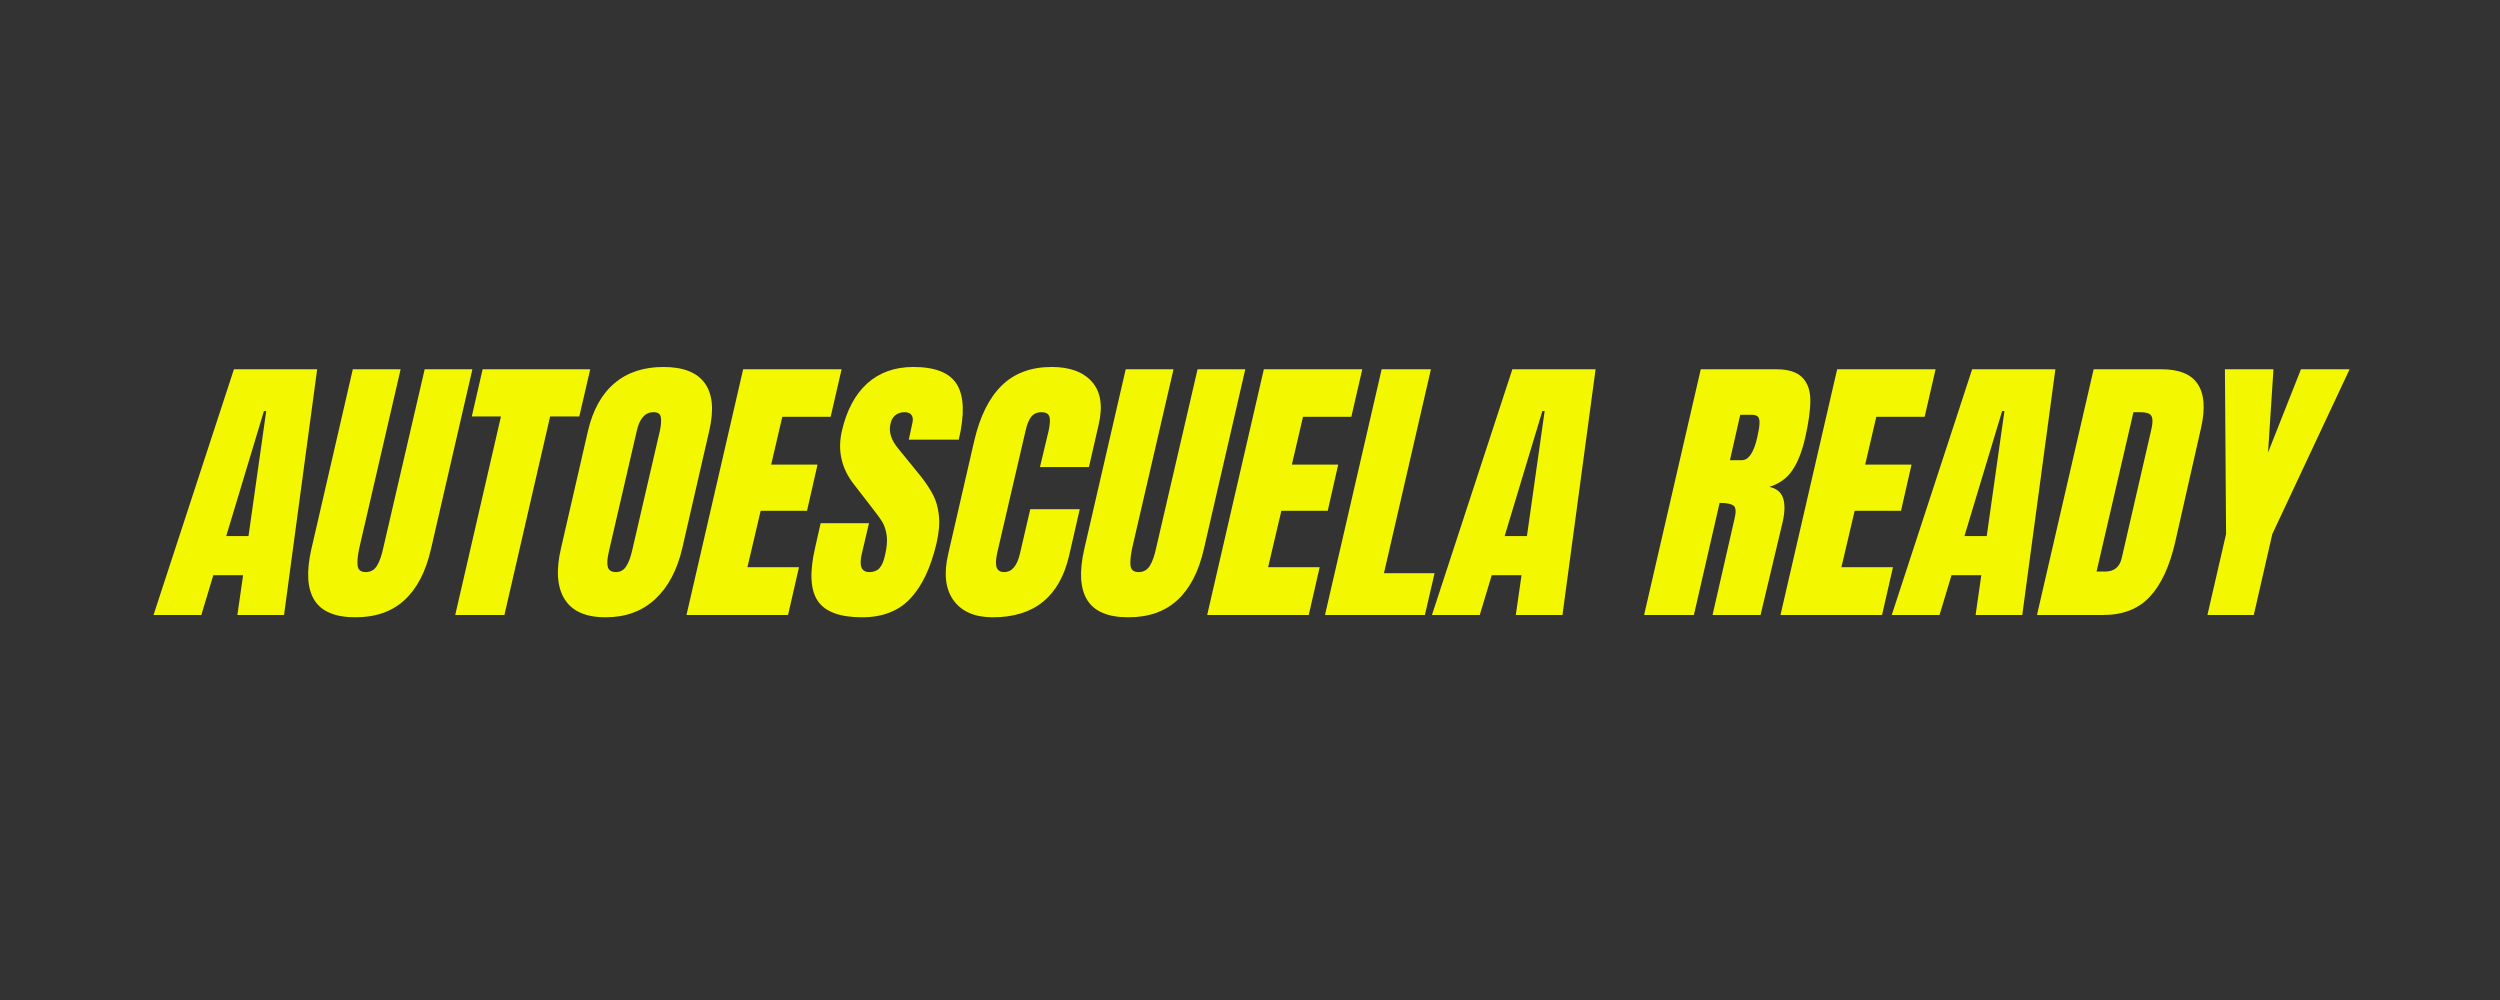
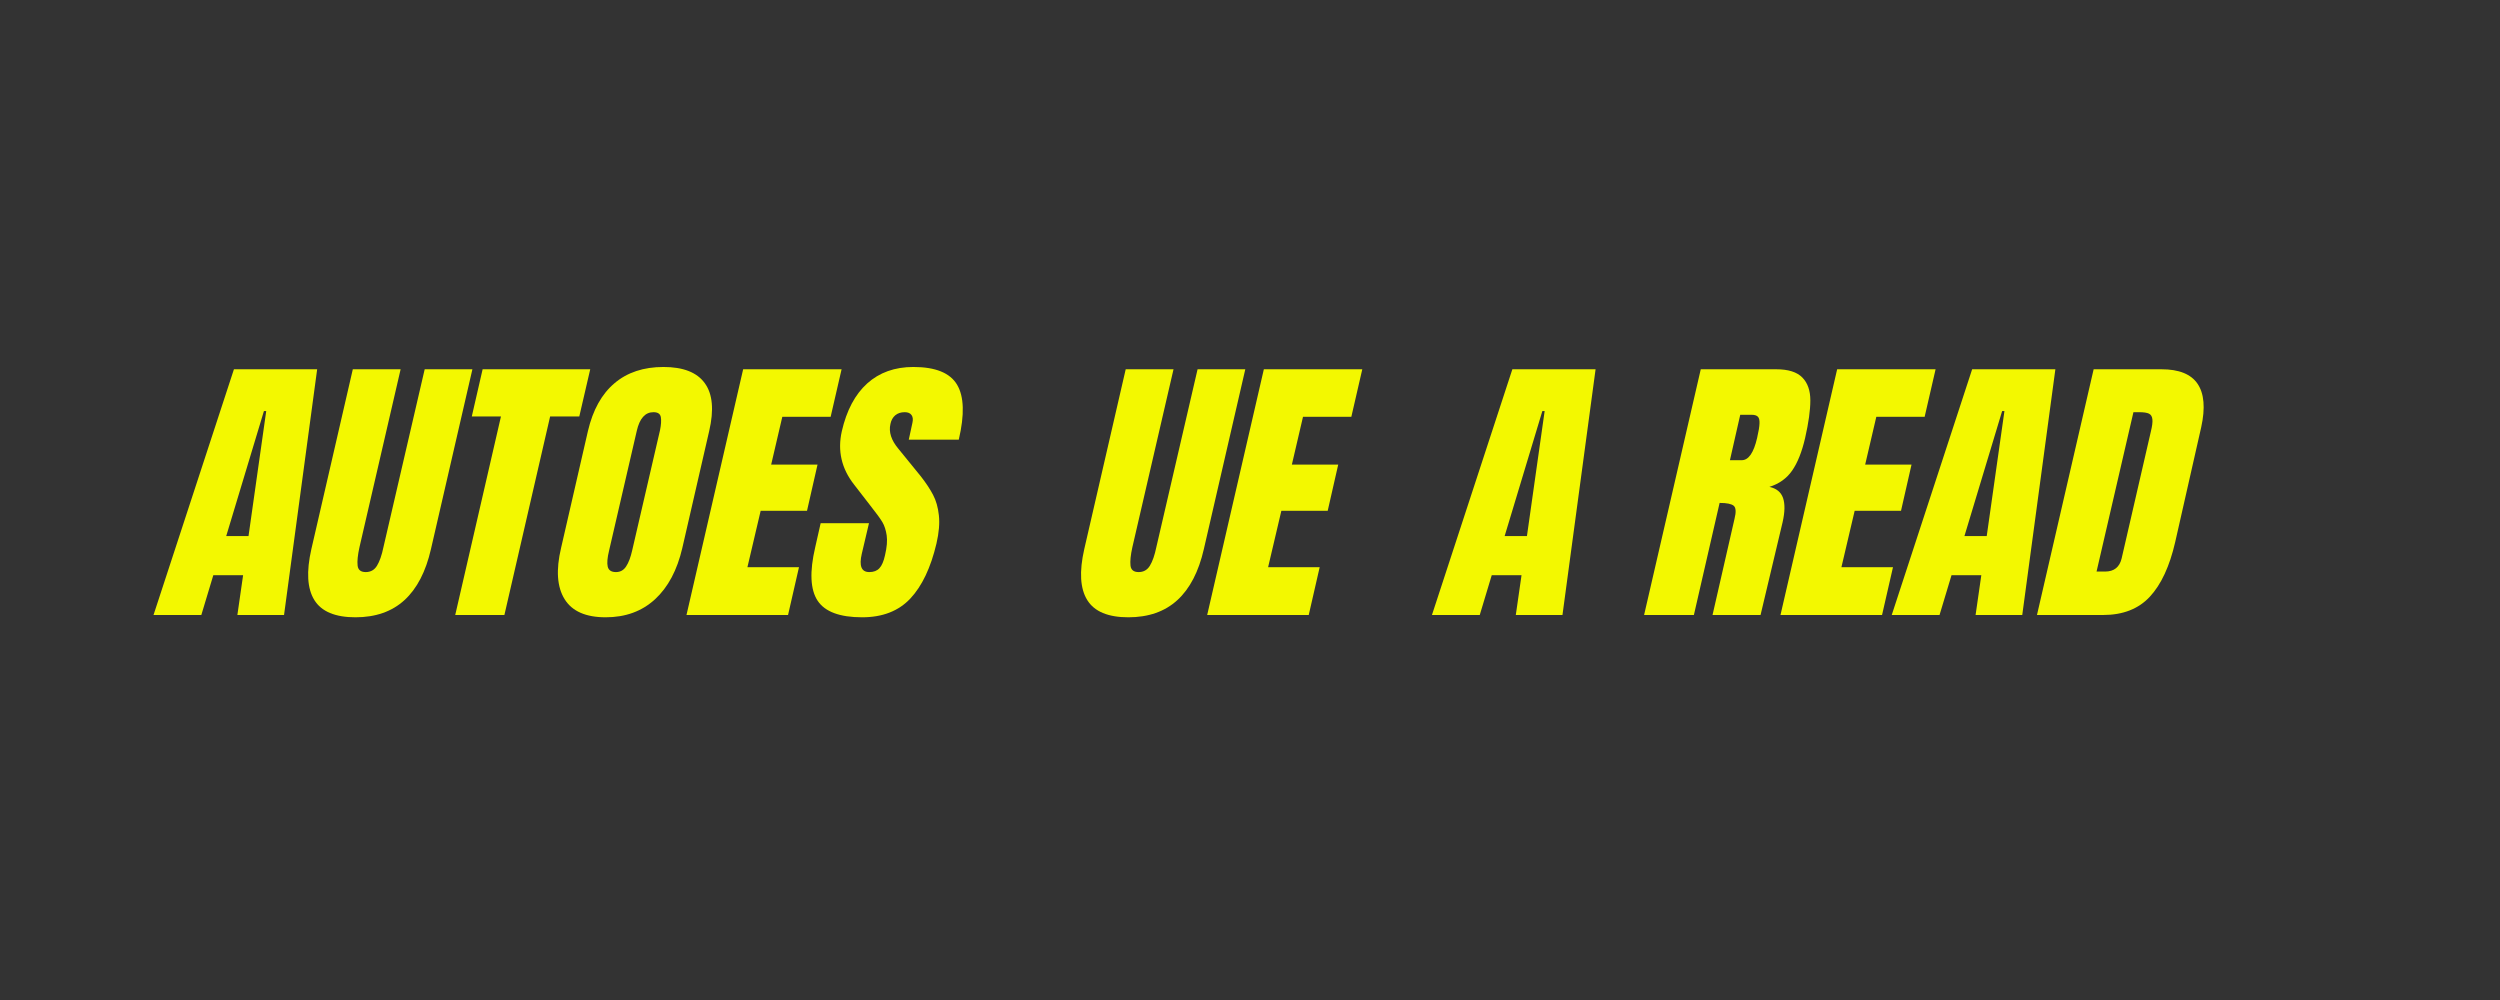
<svg xmlns="http://www.w3.org/2000/svg" width="500" viewBox="0 0 375 150" height="200" preserveAspectRatio="xMidYMid meet">
  <rect x="0" y="0" width="375" height="150" fill="#333333" stroke="none" />
  <defs>
    <g />
  </defs>
  <g fill="#f3f800" fill-opacity="1">
    <g transform="translate(26.59, 92.25)">
      <g>
        <path d="M -3.562 0 L 8.5 -36.859 L 20.984 -36.859 L 16.016 0 L 9.016 0 L 9.875 -5.969 L 5.406 -5.969 L 3.609 0 Z M 7.344 -11.844 L 10.688 -11.844 L 13.344 -30.594 L 13 -30.594 Z M 7.344 -11.844 " />
      </g>
    </g>
  </g>
  <g fill="#f3f800" fill-opacity="1">
    <g transform="translate(47.391, 92.25)">
      <g>
        <path d="M 5.922 0.344 C 2.891 0.344 0.836 -0.516 -0.234 -2.234 C -1.305 -3.953 -1.457 -6.5 -0.688 -9.875 L 5.531 -36.859 L 12.703 -36.859 L 6.531 -10.172 C 6.27 -8.992 6.176 -8.078 6.25 -7.422 C 6.32 -6.766 6.727 -6.438 7.469 -6.438 C 8.207 -6.438 8.77 -6.754 9.156 -7.391 C 9.551 -8.035 9.875 -8.961 10.125 -10.172 L 16.312 -36.859 L 23.469 -36.859 L 17.25 -9.875 C 16.477 -6.5 15.156 -3.953 13.281 -2.234 C 11.406 -0.516 8.953 0.344 5.922 0.344 Z M 5.922 0.344 " />
      </g>
    </g>
  </g>
  <g fill="#f3f800" fill-opacity="1">
    <g transform="translate(67.722, 92.25)">
      <g>
        <path d="M 0.562 0 L 7.422 -29.781 L 3.047 -29.781 L 4.672 -36.859 L 20.812 -36.859 L 19.172 -29.781 L 14.797 -29.781 L 7.938 0 Z M 0.562 0 " />
      </g>
    </g>
  </g>
  <g fill="#f3f800" fill-opacity="1">
    <g transform="translate(84.706, 92.25)">
      <g>
        <path d="M 6.141 0.344 C 3.16 0.344 1.109 -0.562 -0.016 -2.375 C -1.148 -4.195 -1.328 -6.754 -0.547 -10.047 L 3.484 -27.594 C 4.223 -30.758 5.551 -33.148 7.469 -34.766 C 9.383 -36.391 11.832 -37.203 14.812 -37.203 C 17.781 -37.203 19.848 -36.391 21.016 -34.766 C 22.191 -33.148 22.41 -30.758 21.672 -27.594 L 17.641 -10.047 C 16.867 -6.723 15.504 -4.16 13.547 -2.359 C 11.586 -0.555 9.117 0.344 6.141 0.344 Z M 7.688 -6.438 C 8.344 -6.438 8.852 -6.723 9.219 -7.297 C 9.594 -7.867 9.895 -8.672 10.125 -9.703 L 14.297 -27.719 C 14.461 -28.52 14.504 -29.172 14.422 -29.672 C 14.336 -30.172 13.969 -30.422 13.312 -30.422 C 12.07 -30.422 11.238 -29.488 10.812 -27.625 L 6.656 -9.656 C 6.395 -8.594 6.328 -7.789 6.453 -7.25 C 6.586 -6.707 7 -6.438 7.688 -6.438 Z M 7.688 -6.438 " />
      </g>
    </g>
  </g>
  <g fill="#f3f800" fill-opacity="1">
    <g transform="translate(105.551, 92.25)">
      <g>
        <path d="M -2.578 0 L 5.922 -36.859 L 20.688 -36.859 L 19.047 -29.734 L 11.797 -29.734 L 10.125 -22.562 L 17.078 -22.562 L 15.5 -15.625 L 8.547 -15.625 L 6.562 -7.172 L 14.297 -7.172 L 12.656 0 Z M -2.578 0 " />
      </g>
    </g>
  </g>
  <g fill="#f3f800" fill-opacity="1">
    <g transform="translate(123.222, 92.25)">
      <g>
        <path d="M 6.094 0.344 C 2.75 0.344 0.523 -0.484 -0.578 -2.141 C -1.68 -3.805 -1.801 -6.484 -0.938 -10.172 L -0.125 -13.766 L 7.125 -13.766 L 6.047 -9.188 C 5.617 -7.352 5.992 -6.438 7.172 -6.438 C 7.828 -6.438 8.332 -6.629 8.688 -7.016 C 9.051 -7.398 9.332 -8.051 9.531 -8.969 C 9.812 -10.164 9.895 -11.156 9.781 -11.938 C 9.664 -12.727 9.453 -13.391 9.141 -13.922 C 8.828 -14.453 8.227 -15.273 7.344 -16.391 L 4.891 -19.562 C 3.004 -21.969 2.391 -24.629 3.047 -27.547 C 3.766 -30.691 5.035 -33.086 6.859 -34.734 C 8.691 -36.379 11 -37.203 13.781 -37.203 C 17.094 -37.203 19.273 -36.32 20.328 -34.562 C 21.391 -32.801 21.477 -30.047 20.594 -26.297 L 13.094 -26.297 L 13.641 -28.828 C 13.754 -29.316 13.711 -29.703 13.516 -29.984 C 13.316 -30.273 12.973 -30.422 12.484 -30.422 C 11.91 -30.422 11.438 -30.266 11.062 -29.953 C 10.695 -29.641 10.457 -29.207 10.344 -28.656 C 10.062 -27.457 10.461 -26.211 11.547 -24.922 L 14.891 -20.812 C 15.66 -19.832 16.273 -18.906 16.734 -18.031 C 17.191 -17.164 17.484 -16.141 17.609 -14.953 C 17.742 -13.766 17.625 -12.359 17.25 -10.734 C 16.395 -7.098 15.086 -4.344 13.328 -2.469 C 11.566 -0.594 9.156 0.344 6.094 0.344 Z M 6.094 0.344 " />
      </g>
    </g>
  </g>
  <g fill="#f3f800" fill-opacity="1">
    <g transform="translate(142.995, 92.25)">
      <g>
-         <path d="M 5.922 0.344 C 3.234 0.344 1.273 -0.5 0.047 -2.188 C -1.18 -3.875 -1.453 -6.191 -0.766 -9.141 L 3.141 -26.125 C 3.992 -29.789 5.363 -32.551 7.25 -34.406 C 9.145 -36.27 11.648 -37.203 14.766 -37.203 C 17.484 -37.203 19.5 -36.457 20.812 -34.969 C 22.125 -33.477 22.453 -31.332 21.797 -28.531 L 20.344 -22.188 L 13 -22.188 L 14.297 -27.625 C 14.523 -28.688 14.555 -29.414 14.391 -29.812 C 14.234 -30.219 13.844 -30.422 13.219 -30.422 C 12.562 -30.422 12.051 -30.191 11.688 -29.734 C 11.332 -29.273 11.055 -28.602 10.859 -27.719 L 6.562 -9.219 C 6.363 -8.25 6.348 -7.539 6.516 -7.094 C 6.691 -6.656 7.066 -6.438 7.641 -6.438 C 8.785 -6.438 9.57 -7.363 10 -9.219 L 11.547 -15.875 L 18.969 -15.875 L 17.375 -8.922 C 15.945 -2.742 12.129 0.344 5.922 0.344 Z M 5.922 0.344 " />
-       </g>
+         </g>
    </g>
  </g>
  <g fill="#f3f800" fill-opacity="1">
    <g transform="translate(163.325, 92.25)">
      <g>
        <path d="M 5.922 0.344 C 2.891 0.344 0.836 -0.516 -0.234 -2.234 C -1.305 -3.953 -1.457 -6.5 -0.688 -9.875 L 5.531 -36.859 L 12.703 -36.859 L 6.531 -10.172 C 6.27 -8.992 6.176 -8.078 6.25 -7.422 C 6.32 -6.766 6.727 -6.438 7.469 -6.438 C 8.207 -6.438 8.77 -6.754 9.156 -7.391 C 9.551 -8.035 9.875 -8.961 10.125 -10.172 L 16.312 -36.859 L 23.469 -36.859 L 17.25 -9.875 C 16.477 -6.5 15.156 -3.953 13.281 -2.234 C 11.406 -0.516 8.953 0.344 5.922 0.344 Z M 5.922 0.344 " />
      </g>
    </g>
  </g>
  <g fill="#f3f800" fill-opacity="1">
    <g transform="translate(183.655, 92.25)">
      <g>
        <path d="M -2.578 0 L 5.922 -36.859 L 20.688 -36.859 L 19.047 -29.734 L 11.797 -29.734 L 10.125 -22.562 L 17.078 -22.562 L 15.5 -15.625 L 8.547 -15.625 L 6.562 -7.172 L 14.297 -7.172 L 12.656 0 Z M -2.578 0 " />
      </g>
    </g>
  </g>
  <g fill="#f3f800" fill-opacity="1">
    <g transform="translate(201.326, 92.25)">
      <g>
-         <path d="M -2.578 0 L 5.922 -36.859 L 13.312 -36.859 L 6.266 -6.266 L 13.859 -6.266 L 12.406 0 Z M -2.578 0 " />
-       </g>
+         </g>
    </g>
  </g>
  <g fill="#f3f800" fill-opacity="1">
    <g transform="translate(218.354, 92.25)">
      <g>
        <path d="M -3.562 0 L 8.5 -36.859 L 20.984 -36.859 L 16.016 0 L 9.016 0 L 9.875 -5.969 L 5.406 -5.969 L 3.609 0 Z M 7.344 -11.844 L 10.688 -11.844 L 13.344 -30.594 L 13 -30.594 Z M 7.344 -11.844 " />
      </g>
    </g>
  </g>
  <g fill="#f3f800" fill-opacity="1">
    <g transform="translate(239.156, 92.25)">
      <g />
    </g>
  </g>
  <g fill="#f3f800" fill-opacity="1">
    <g transform="translate(249.192, 92.25)">
      <g>
        <path d="M 5.922 -36.859 L 17.25 -36.859 C 19.051 -36.859 20.352 -36.445 21.156 -35.625 C 21.957 -34.812 22.359 -33.664 22.359 -32.188 C 22.359 -30.719 22.098 -28.844 21.578 -26.562 C 21.098 -24.469 20.445 -22.832 19.625 -21.656 C 18.812 -20.488 17.676 -19.676 16.219 -19.219 C 17.281 -18.988 17.961 -18.43 18.266 -17.547 C 18.566 -16.66 18.547 -15.457 18.203 -13.938 L 14.891 0 L 7.688 0 L 10.984 -14.422 C 11.242 -15.453 11.203 -16.109 10.859 -16.391 C 10.516 -16.672 9.812 -16.812 8.75 -16.812 L 4.891 0 L -2.578 0 Z M 12.062 -23.219 C 13.094 -23.219 13.863 -24.332 14.375 -26.562 C 14.602 -27.531 14.723 -28.258 14.734 -28.75 C 14.754 -29.238 14.672 -29.57 14.484 -29.75 C 14.297 -29.938 13.988 -30.031 13.562 -30.031 L 11.844 -30.031 L 10.297 -23.219 Z M 12.062 -23.219 " />
      </g>
    </g>
  </g>
  <g fill="#f3f800" fill-opacity="1">
    <g transform="translate(269.651, 92.25)">
      <g>
        <path d="M -2.578 0 L 5.922 -36.859 L 20.688 -36.859 L 19.047 -29.734 L 11.797 -29.734 L 10.125 -22.562 L 17.078 -22.562 L 15.5 -15.625 L 8.547 -15.625 L 6.562 -7.172 L 14.297 -7.172 L 12.656 0 Z M -2.578 0 " />
      </g>
    </g>
  </g>
  <g fill="#f3f800" fill-opacity="1">
    <g transform="translate(287.322, 92.25)">
      <g>
        <path d="M -3.562 0 L 8.5 -36.859 L 20.984 -36.859 L 16.016 0 L 9.016 0 L 9.875 -5.969 L 5.406 -5.969 L 3.609 0 Z M 7.344 -11.844 L 10.688 -11.844 L 13.344 -30.594 L 13 -30.594 Z M 7.344 -11.844 " />
      </g>
    </g>
  </g>
  <g fill="#f3f800" fill-opacity="1">
    <g transform="translate(308.124, 92.25)">
      <g>
        <path d="M 5.922 -36.859 L 16.094 -36.859 C 18.727 -36.859 20.535 -36.129 21.516 -34.672 C 22.504 -33.211 22.688 -31.051 22.062 -28.188 L 18.156 -10.938 C 17.32 -7.301 16.051 -4.566 14.344 -2.734 C 12.645 -0.91 10.312 0 7.344 0 L -2.578 0 Z M 7.641 -6.516 C 8.984 -6.516 9.812 -7.176 10.125 -8.5 L 14.5 -27.5 C 14.707 -28.332 14.785 -28.953 14.734 -29.359 C 14.691 -29.773 14.52 -30.055 14.219 -30.203 C 13.926 -30.348 13.422 -30.422 12.703 -30.422 L 11.891 -30.422 L 6.359 -6.516 Z M 7.641 -6.516 " />
      </g>
    </g>
  </g>
  <g fill="#f3f800" fill-opacity="1">
    <g transform="translate(329.269, 92.25)">
      <g>
-         <path d="M 1.844 0 L 4.641 -12.141 L 4.469 -36.859 L 11.75 -36.859 L 10.938 -24.375 L 15.875 -36.859 L 23.172 -36.859 L 11.578 -12.141 L 8.797 0 Z M 1.844 0 " />
-       </g>
+         </g>
    </g>
  </g>
</svg>